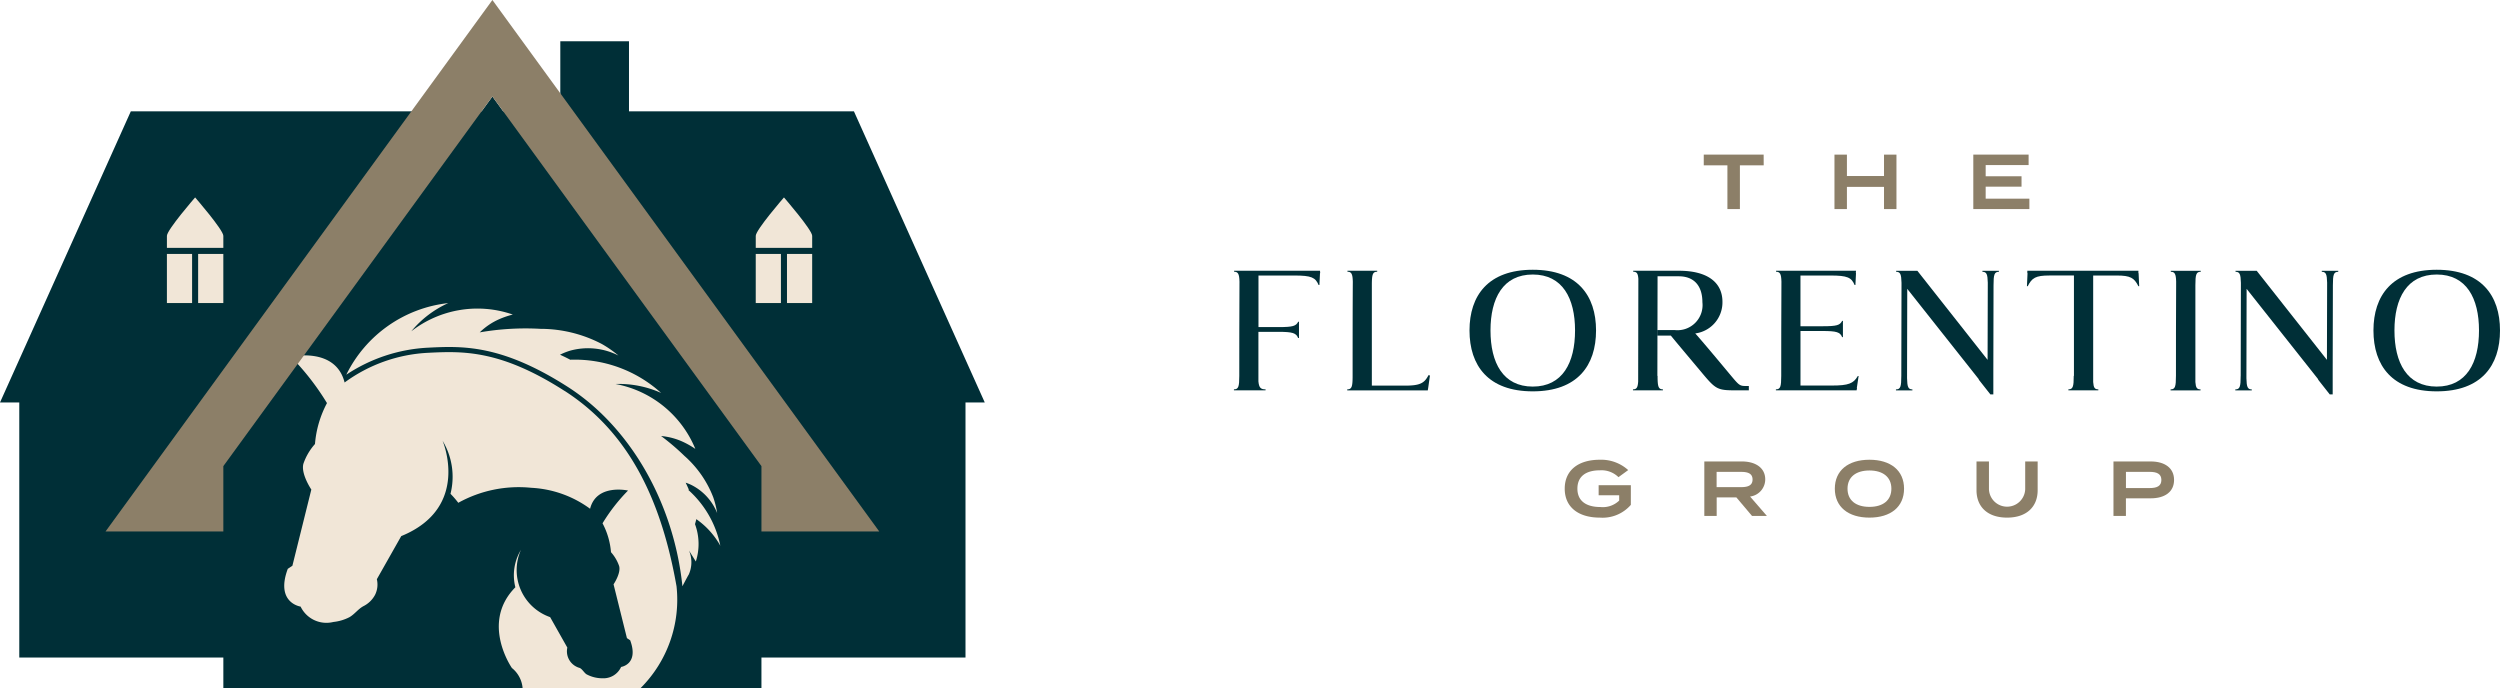
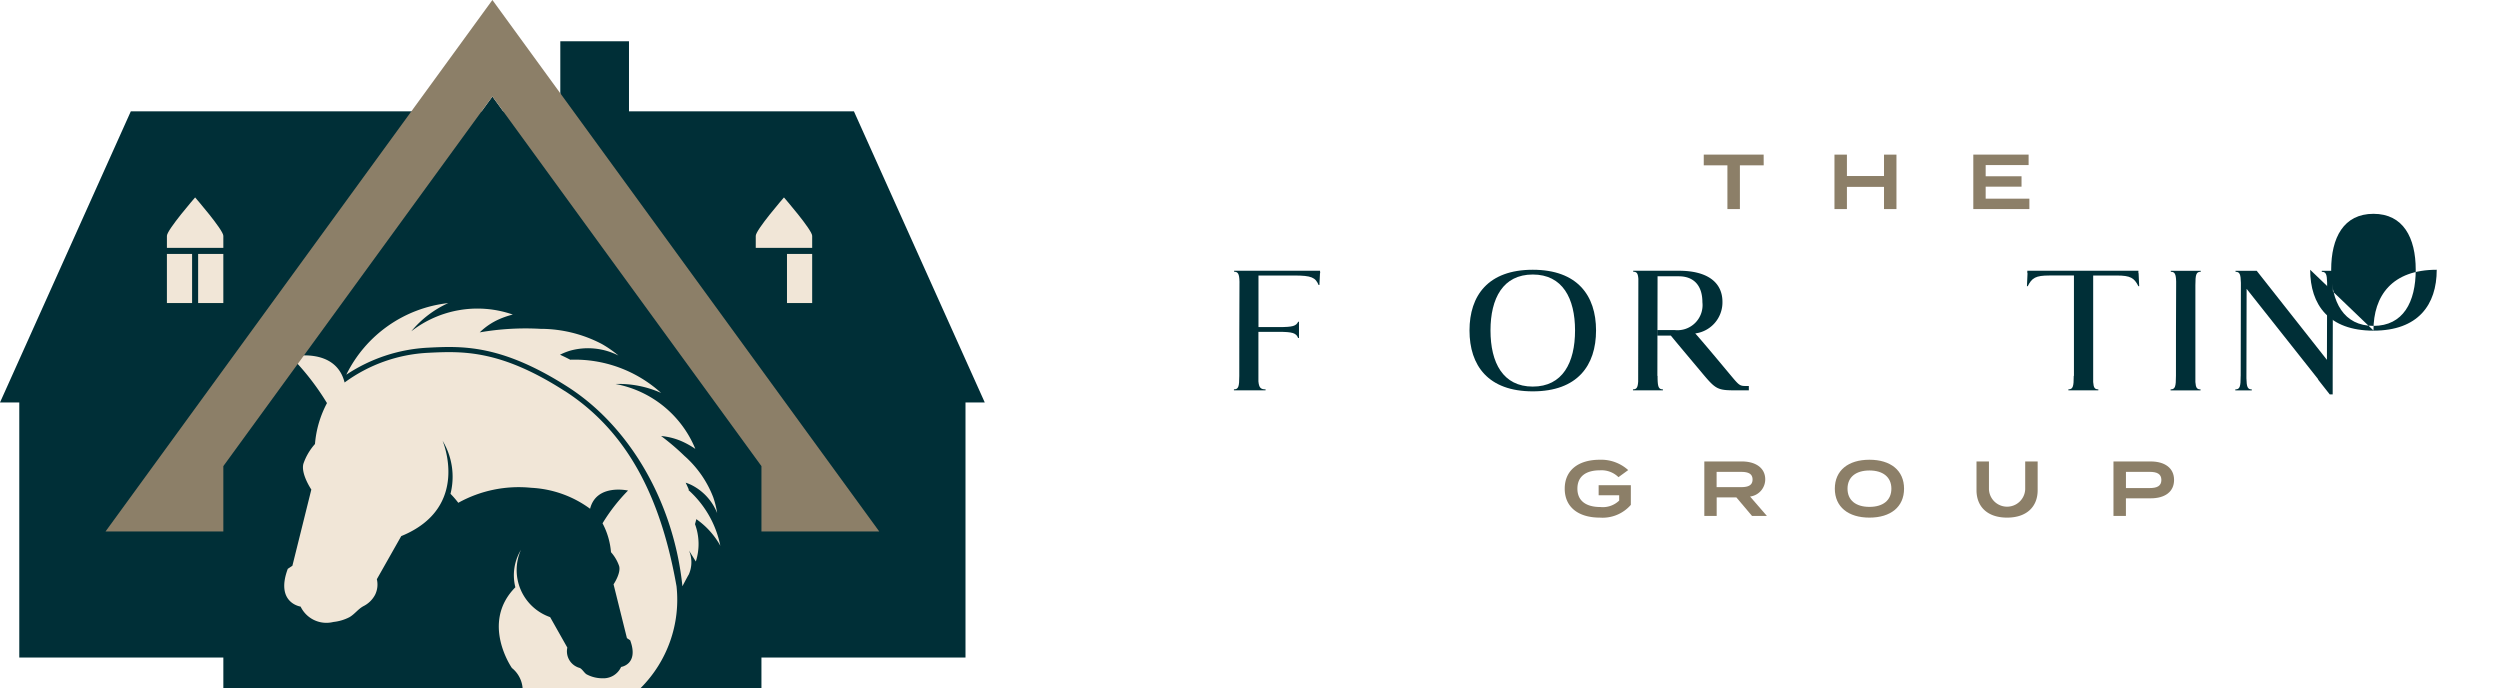
<svg xmlns="http://www.w3.org/2000/svg" width="236.555" height="65.11">
  <defs>
    <clipPath id="a">
      <path data-name="Retângulo 18" fill="none" d="M0 0h236.555v65.11H0z" />
    </clipPath>
  </defs>
  <path data-name="Caminho 74" d="M53.017 3.903v6.631h-5.405l-1.021-1.4-1.021 1.4H12.379L0 38.083h1.824v24.134h19.309v2.893h50.916v-2.893h19.308V38.083h1.824L80.8 10.534H59.516V3.903z" fill="#002f37" />
  <g data-name="Grupo 18">
    <g data-name="Grupo 17" clip-path="url(#a)">
      <path data-name="Caminho 75" d="M53.427 36.994c-6.1-3.916-9.648-3.773-12.927-3.611a14.56 14.56 0 00-7.893 2.81c-.853-3.4-5.086-2.442-5.086-2.442a23.974 23.974 0 013.418 4.39 9.926 9.926 0 00-1.135 3.873 5.449 5.449 0 00-1.094 1.862c-.263.954.749 2.446.749 2.446l-1.792 7.21-.437.292c-1.2 3.233 1.215 3.573 1.215 3.573a2.708 2.708 0 003.1 1.455 4.265 4.265 0 001.522-.454c.492-.282.815-.769 1.32-1.041a2.512 2.512 0 001.1-1.069 2.182 2.182 0 00.171-1.482l2.308-4.079c6.63-2.706 3.91-9.024 3.91-9.024a6.584 6.584 0 01.751 5.022 8.508 8.508 0 01.737.851 11.778 11.778 0 016.9-1.42 10.276 10.276 0 015.572 1.984c.6-2.4 3.59-1.724 3.59-1.724a16.91 16.91 0 00-2.413 3.1 7.011 7.011 0 01.8 2.734 3.845 3.845 0 01.772 1.314c.185.674-.529 1.726-.529 1.726l1.265 5.089.308.206c.844 2.282-.858 2.522-.858 2.522a1.832 1.832 0 01-1.763 1.073 3.168 3.168 0 01-1.516-.38c-.216-.14-.414-.51-.644-.6a1.629 1.629 0 01-1.166-1.923l-1.627-2.883a4.714 4.714 0 01-2.76-6.37 4.646 4.646 0 00-.53 3.545c-3.324 3.359-.327 7.639-.327 7.639a2.729 2.729 0 011.012 1.9h11.165a11.819 11.819 0 003.4-9.632c-1.352-7.649-4.2-14.383-10.588-18.487" fill="#f1e6d7" />
      <path data-name="Caminho 76" d="M68.16 51.643a9.62 9.62 0 00-3.022-5.277l.041-.036c-.1-.234-.2-.453-.3-.659a4.662 4.662 0 01.523.208 5.072 5.072 0 012.455 2.665 8.407 8.407 0 00-.367-1.485 10.013 10.013 0 00-2.73-3.923 22.015 22.015 0 00-2.207-1.879 6.217 6.217 0 012.068.55 8.042 8.042 0 011.173.669 10.184 10.184 0 00-7.554-6.142 9.73 9.73 0 014.317.848 12.155 12.155 0 00-8.6-3.144c-.272-.145-.587-.3-.967-.474a5.777 5.777 0 011.019-.4 6.344 6.344 0 014.508.478 10.477 10.477 0 00-1.571-1.093 12.535 12.535 0 00-5.806-1.434 25.4 25.4 0 00-5.748.335 6.258 6.258 0 011.853-1.251 8.02 8.02 0 011.278-.435 10.183 10.183 0 00-9.606 1.585 9.736 9.736 0 013.5-2.671 12.262 12.262 0 00-9.65 6.778 15.346 15.346 0 017.712-2.557c3.233-.16 6.9-.341 13.212 3.687 5.929 3.782 10.065 10.984 10.881 18.885.278-.526.583-1.106.59-1.085a2.841 2.841 0 00.034-2.29l.644 1.034a5.409 5.409 0 00-.077-3.534c.077-.272.125-.472.125-.472a7.51 7.51 0 012.275 2.522" fill="#f1e6d7" />
-       <path data-name="Retângulo 14" fill="#f1e6d7" d="M71.51 24.028h2.383v4.647H71.51z" />
      <path data-name="Caminho 77" d="M76.85 23.455v-1.14c0-.562-2.67-3.634-2.67-3.634s-2.669 3.071-2.669 3.634v1.14z" fill="#f1e6d7" />
      <path data-name="Retângulo 15" fill="#f1e6d7" d="M74.466 24.028h2.383v4.647h-2.383z" />
      <path data-name="Retângulo 16" fill="#f1e6d7" d="M15.793 24.028h2.383v4.647h-2.383z" />
      <path data-name="Caminho 78" d="M21.133 23.455v-1.14c0-.562-2.67-3.634-2.67-3.634s-2.669 3.071-2.669 3.634v1.14z" fill="#f1e6d7" />
      <path data-name="Retângulo 17" fill="#f1e6d7" d="M18.749 24.028h2.383v4.647h-2.383z" />
      <path data-name="Caminho 79" d="M21.133 44.106L46.592 9.131 72.05 44.106v6.184h11.148L46.592 0 9.985 50.289h11.148z" fill="#8c7f68" />
      <path data-name="Caminho 80" d="M116.756 36.936v-.094c.432 0 .507-.263.507-1.276 0-2.1 0-6.137.019-8.915-.019-.732-.132-.938-.507-.938v-.094h8.126l.019.225h-.019c-.019.357-.038.77-.056 1.126h-.075c-.3-.713-.676-.9-2.29-.9h-3.4v4.88h1.9c1.351 0 1.652-.094 1.858-.507h.075v1.539h-.081c-.188-.469-.507-.582-1.858-.582h-1.9v4.692c.056.6.225.751.676.751v.094z" fill="#002f37" />
-       <path data-name="Caminho 81" d="M127.48 36.842c.432 0 .507-.263.507-1.276 0-2.1 0-6.137.019-8.915-.019-.732-.132-.938-.507-.938v-.094h2.815v.094c-.432 0-.507.263-.507 1.276v9.5h3.134c1.314 0 1.783-.188 2.158-.863l.094-.15a.271.271 0 00.094.056h.019c-.056.375-.113.807-.169 1.182l-.038.225h-7.62z" fill="#002f37" />
      <path data-name="Caminho 82" d="M139.047 31.268c0-3.3 1.764-5.743 5.987-5.743s5.987 2.44 5.987 5.743c0 3.322-1.764 5.762-5.987 5.762s-5.987-2.44-5.987-5.762m5.987 5.311c2.815 0 4-2.252 4-5.311 0-3.04-1.182-5.293-4-5.293s-4 2.252-4 5.293c0 3.059 1.182 5.311 4 5.311" fill="#002f37" />
      <path data-name="Caminho 83" d="M155.006 36.148l.019-9.759c-.038-.526-.15-.676-.488-.676v-.094h4.335c2.646 0 4.129 1.07 4.11 2.984a2.96 2.96 0 01-2.571 2.947c.488.544 1.6 1.858 3.209 3.791 1.051 1.257.957 1.182 1.858 1.182v.413h-.713c-2.383 0-2.29.057-4-1.989-1.258-1.5-2.177-2.59-2.665-3.191h-1.257v-.525h1.614a2.375 2.375 0 002.628-2.628c0-1.576-.807-2.459-2.234-2.459h-2.008v-.526l-.019 9.947h.019c0 1.014.075 1.276.506 1.276v.094h-2.834v-.094c.338 0 .45-.169.488-.695" fill="#002f37" />
-       <path data-name="Caminho 84" d="M168.037 36.842c.432 0 .507-.263.507-1.276 0-2.1 0-6.137.019-8.915-.019-.732-.132-.938-.507-.938v-.094h7.563l-.019.225h.019c-.019.357-.037.77-.056 1.126h-.075c-.3-.713-.675-.9-2.29-.9h-2.834v4.8h2.085c1.351 0 1.651-.094 1.858-.507h.075v1.539h-.075c-.188-.469-.507-.582-1.858-.582h-2.083v5.161h2.966c1.576 0 2.045-.188 2.459-.9h.075c-.056.357-.113.77-.169 1.126h.019l-.038.225h-7.638z" fill="#002f37" />
-       <path data-name="Caminho 85" d="M179.906 35.568l.019-8.8c-.019-.826-.113-1.051-.507-1.051v-.094h2.008l6.644 8.427.019-7.3c-.019-.807-.113-1.032-.507-1.032v-.094h1.558v.094c-.432 0-.507.263-.507 1.276l-.019 8.239v2.083h-.282l-1.107-1.408.019-.019-6.775-8.558-.019 8.464c.019.826.113 1.051.507 1.051v.094h-1.558v-.094c.432 0 .507-.263.507-1.276" fill="#002f37" />
      <path data-name="Caminho 86" d="M191.848 25.844h-.019v-.225h10.51v.225h.019c.019.394.038.845.056 1.239h-.075c-.394-.788-.751-1.013-2.046-1.013h-2.233v10.078c.038.544.15.694.488.694v.094h-2.834v-.094c.432 0 .507-.263.507-1.276h.019v-9.498h-2.327c-1.295 0-1.651.225-2.045 1.013h-.075c.019-.394.037-.844.056-1.239" fill="#002f37" />
      <path data-name="Caminho 87" d="M205.893 35.568c0-2.1 0-6.137.019-8.915-.019-.732-.132-.938-.507-.938v-.094h2.834v.094c-.432 0-.507.263-.507 1.276v9.159c.038.544.15.694.488.694v.094h-2.834v-.094c.432 0 .507-.263.507-1.276" fill="#002f37" />
      <path data-name="Caminho 88" d="M212.019 35.568l.019-8.8c-.019-.826-.112-1.051-.507-1.051v-.094h2.004l6.644 8.427.019-7.3c-.019-.807-.112-1.032-.506-1.032v-.094h1.558v.094c-.432 0-.507.263-.507 1.276l-.019 8.239v2.083h-.281l-1.107-1.408.019-.019-6.775-8.558-.019 8.464c.019.826.113 1.051.507 1.051v.094h-1.558v-.094c.432 0 .507-.263.507-1.276" fill="#002f37" />
-       <path data-name="Caminho 89" d="M224.581 31.268c0-3.3 1.764-5.743 5.987-5.743s5.987 2.44 5.987 5.743c0 3.322-1.764 5.762-5.987 5.762s-5.987-2.44-5.987-5.762m5.987 5.311c2.816 0 4-2.252 4-5.311 0-3.04-1.182-5.293-4-5.293s-4 2.252-4 5.293c0 3.059 1.182 5.311 4 5.311" fill="#002f37" />
+       <path data-name="Caminho 89" d="M224.581 31.268c0-3.3 1.764-5.743 5.987-5.743c0 3.322-1.764 5.762-5.987 5.762s-5.987-2.44-5.987-5.762m5.987 5.311c2.816 0 4-2.252 4-5.311 0-3.04-1.182-5.293-4-5.293s-4 2.252-4 5.293c0 3.059 1.182 5.311 4 5.311" fill="#002f37" />
      <path data-name="Caminho 90" d="M154.313 47.771a3.536 3.536 0 01-2.929 1.207c-2.068 0-3.327-1.016-3.327-2.738s1.258-2.738 3.327-2.738a3.8 3.8 0 012.679.979l-.92.669a2.289 2.289 0 00-1.751-.648c-1.347 0-2.135.589-2.135 1.737s.81 1.737 2.179 1.737a2.221 2.221 0 001.774-.611v-.5h-1.943v-.957h3.047z" fill="#8c7f68" />
      <path data-name="Caminho 91" d="M165.778 48.816l-1.48-1.752h-1.862v1.752h-1.17v-5.152h3.556c1.259 0 2.208.582 2.208 1.7a1.638 1.638 0 01-1.435 1.619l1.59 1.833zm-1.023-2.723c.618 0 1.075-.147 1.075-.721s-.456-.721-1.075-.721h-2.326v1.442z" fill="#8c7f68" />
      <path data-name="Caminho 92" d="M173.615 46.24c0-1.722 1.266-2.738 3.275-2.738s3.275 1.016 3.275 2.738-1.266 2.738-3.275 2.738-3.275-1.016-3.275-2.738m5.351 0c0-1.1-.8-1.722-2.075-1.722s-2.075.618-2.075 1.722.795 1.722 2.075 1.722 2.075-.618 2.075-1.722" fill="#8c7f68" />
      <path data-name="Caminho 93" d="M192.807 43.664v2.723c0 1.545-1.023 2.591-2.893 2.591s-2.893-1.045-2.893-2.591v-2.723h1.178v2.635a1.716 1.716 0 003.429 0v-2.635z" fill="#8c7f68" />
      <path data-name="Caminho 94" d="M205.715 45.408c0 1.141-.883 1.744-2.208 1.744h-2.348v1.664h-1.178v-5.152h3.525c1.325 0 2.208.618 2.208 1.744m-1.2.007c0-.589-.442-.765-1.1-.765h-2.252v1.531h2.252c.662 0 1.1-.177 1.1-.765" fill="#8c7f68" />
      <path data-name="Caminho 95" d="M166.885 15.646h-2.252v4.136h-1.182v-4.136h-2.238v-1.015h5.667z" fill="#8c7f68" />
      <path data-name="Caminho 96" d="M179.447 14.631v5.152h-1.178v-2.1h-3.51v2.1h-1.178v-5.152h1.178v2.024h3.51v-2.024z" fill="#8c7f68" />
      <path data-name="Caminho 97" d="M192.024 18.796v.986h-5.306V14.63h5.233v.99h-4.063v1.06h3.393v.986h-3.393v1.133z" fill="#8c7f68" />
    </g>
  </g>
</svg>